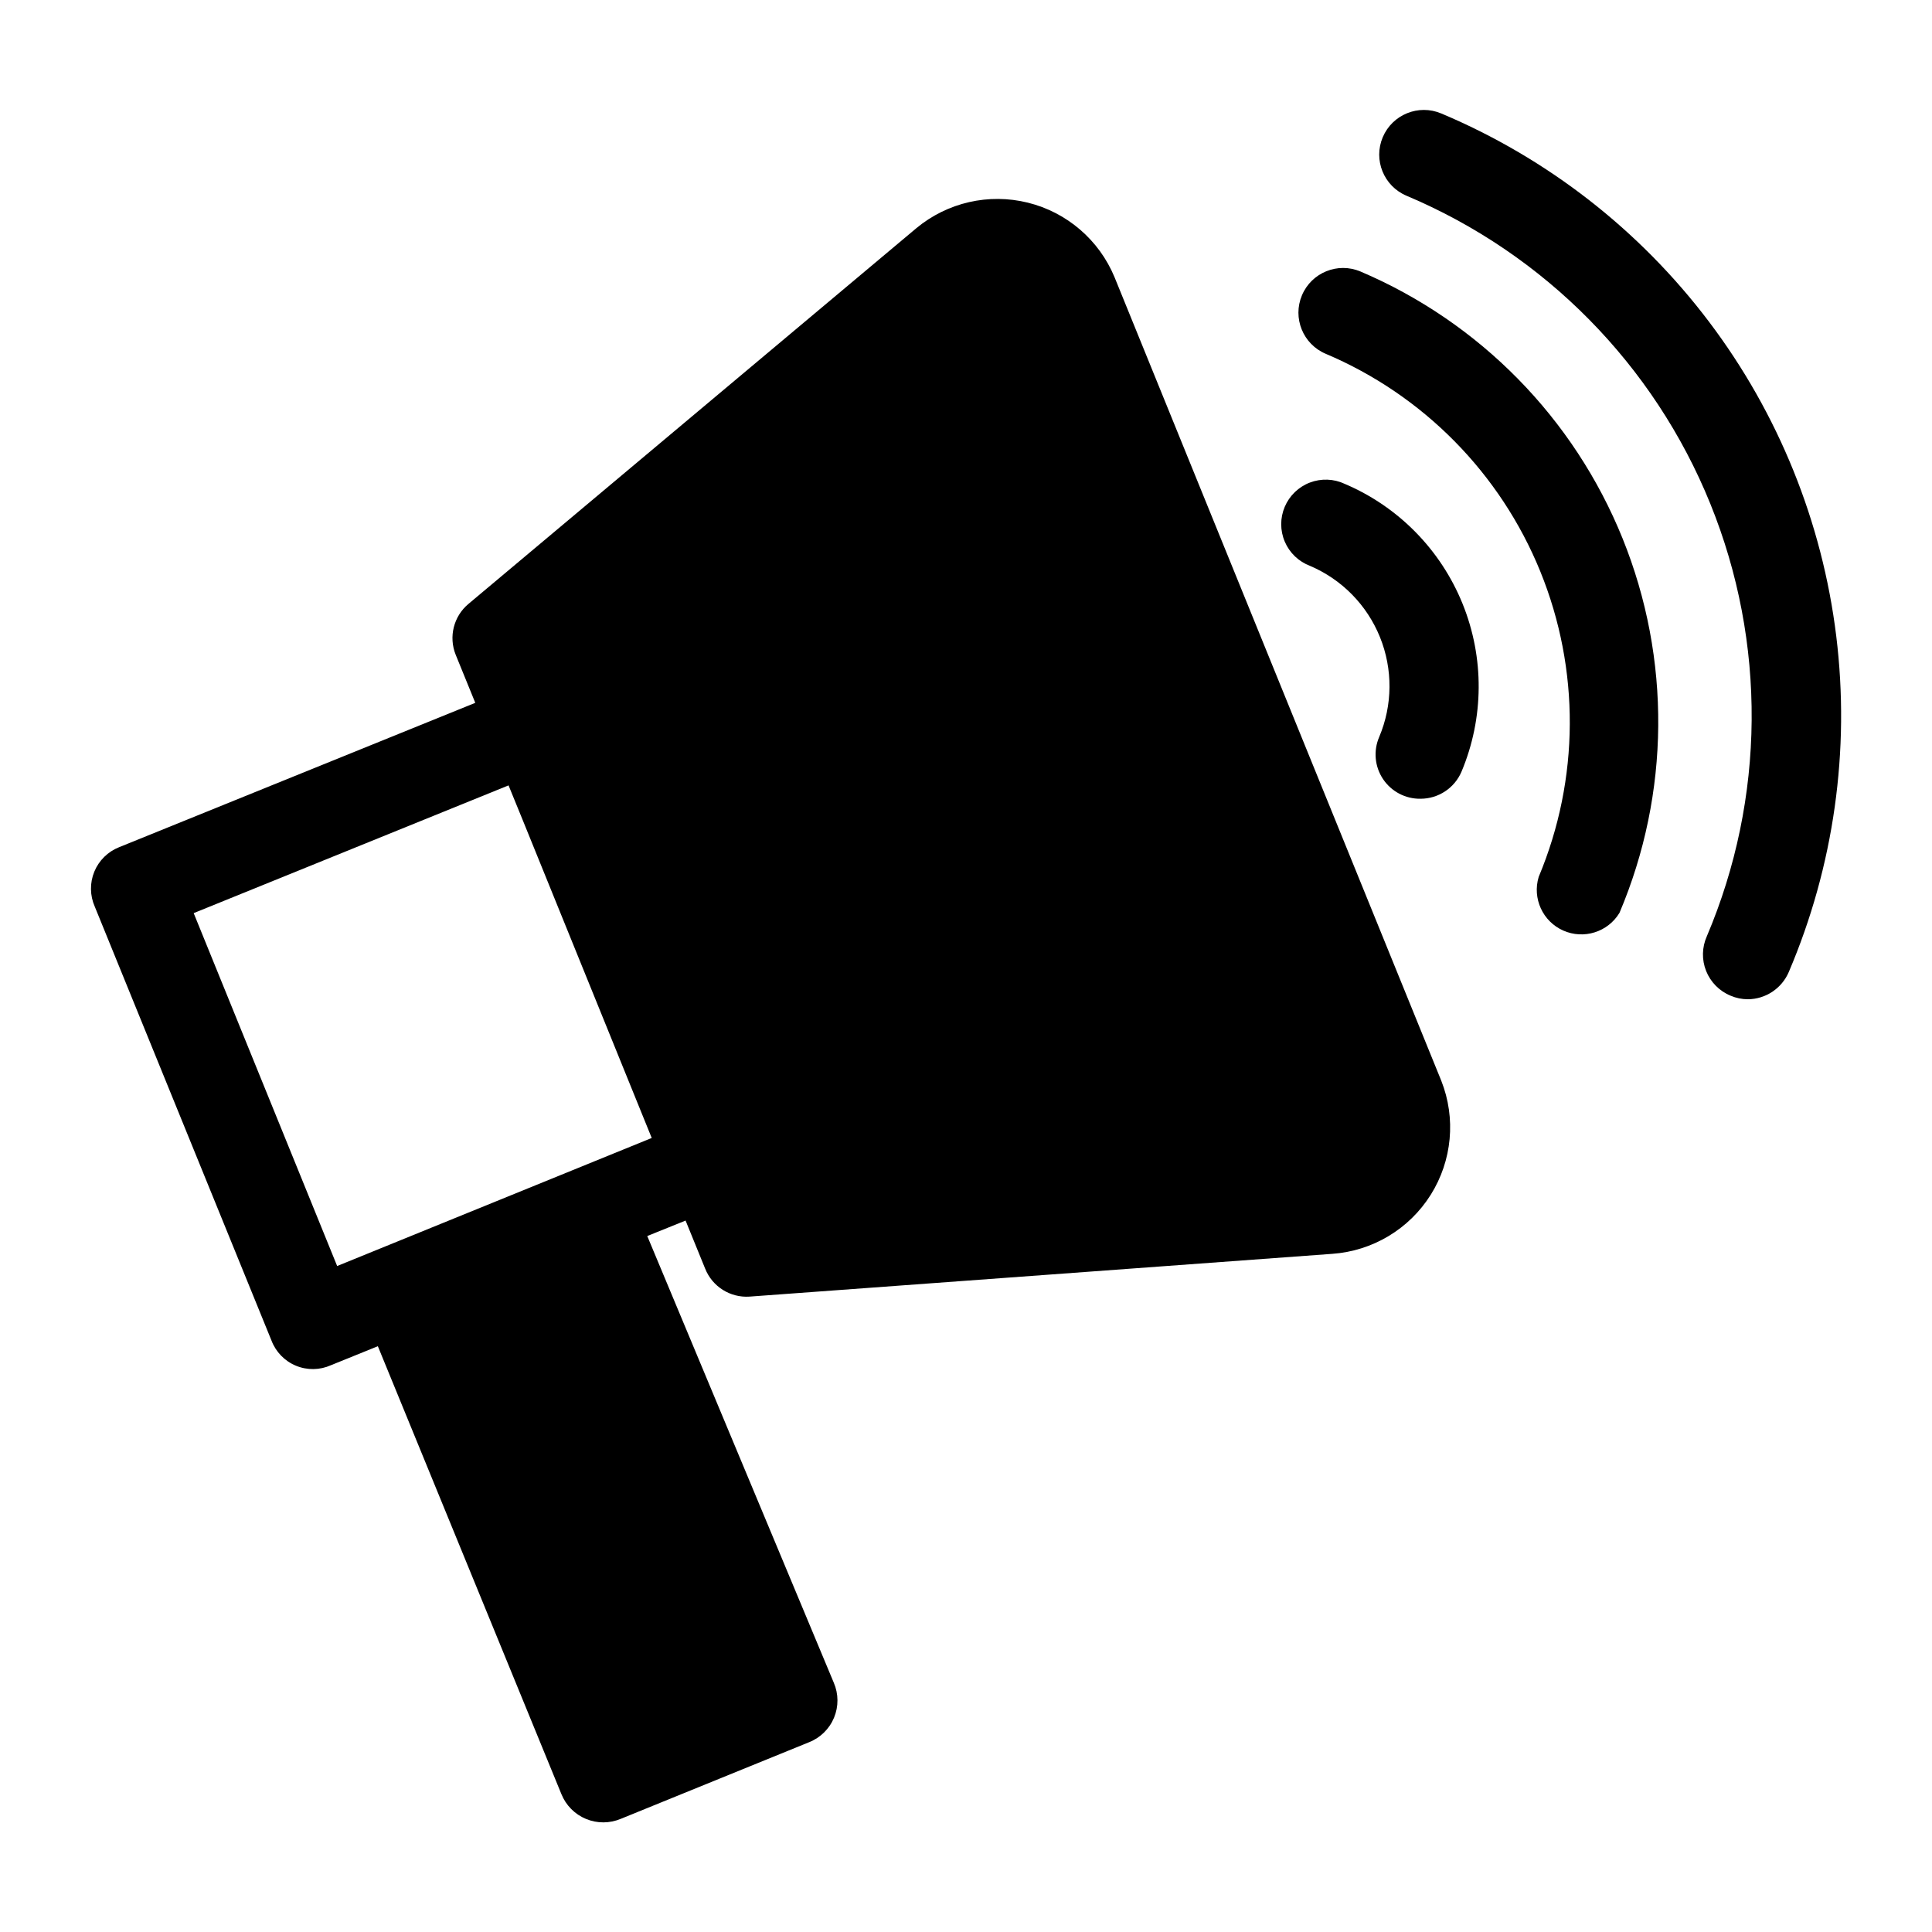
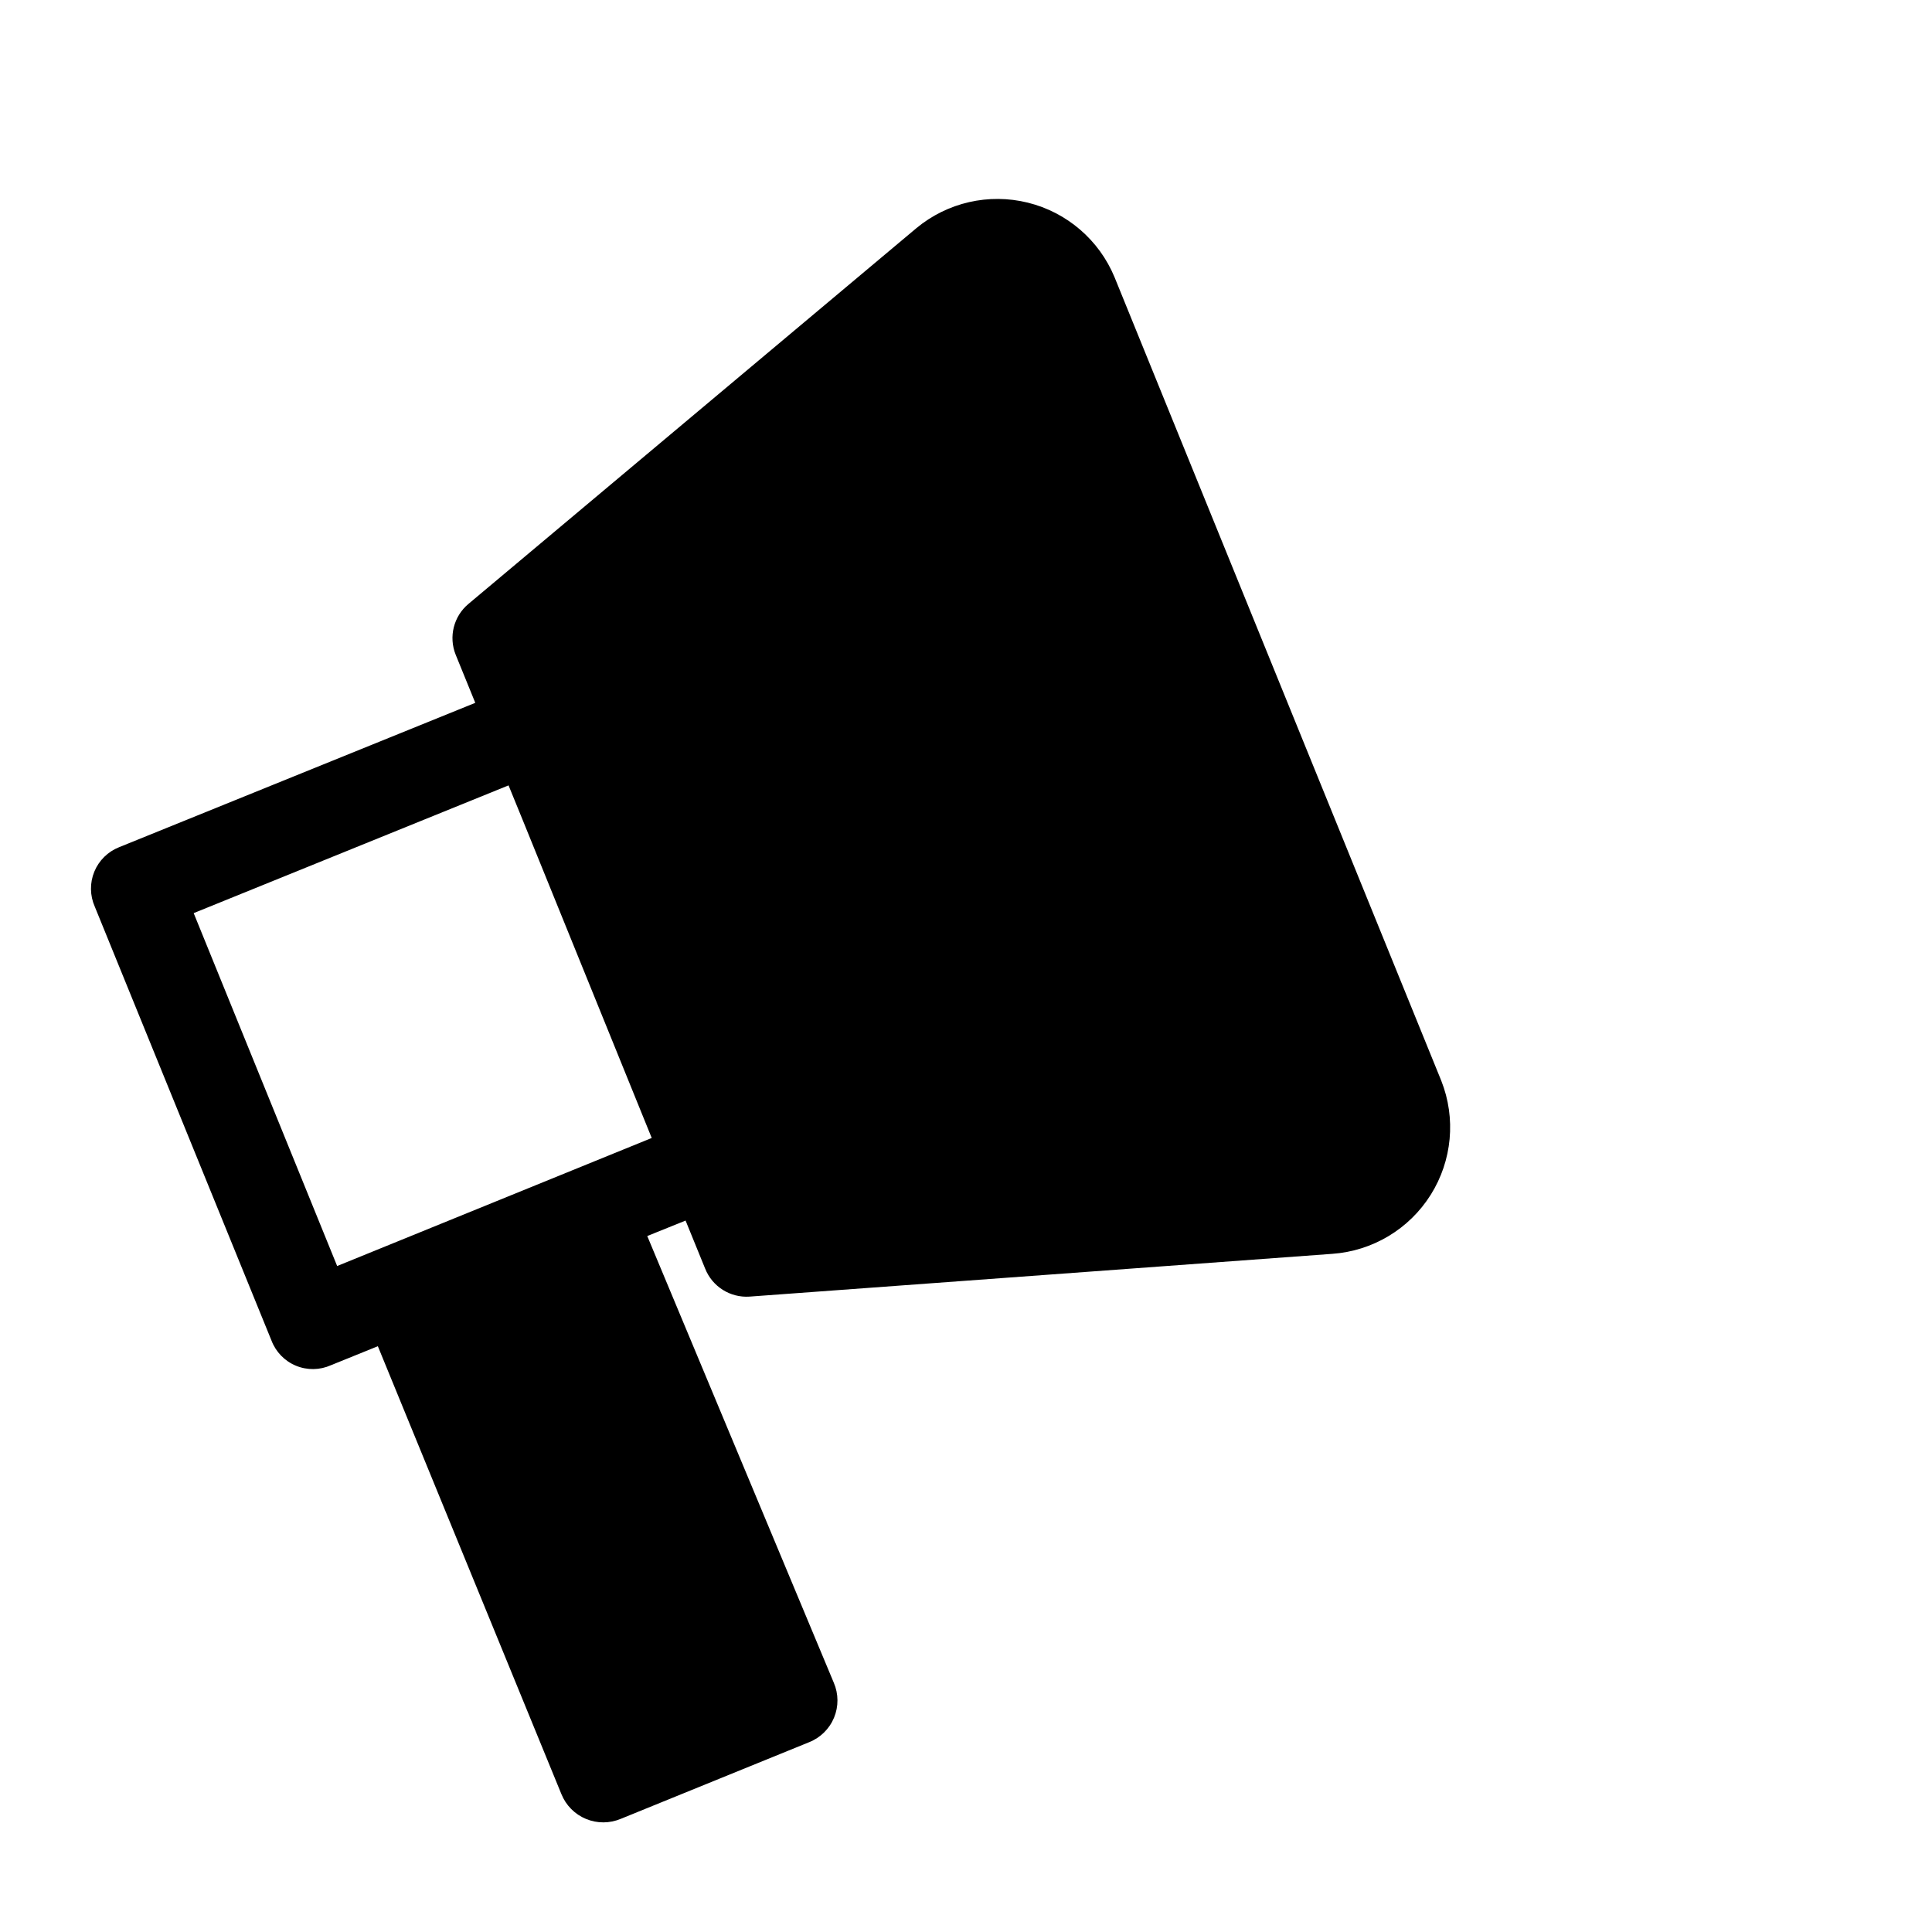
<svg xmlns="http://www.w3.org/2000/svg" fill="#000000" width="800px" height="800px" version="1.1" viewBox="144 144 512 512">
  <g>
    <path d="m439.36 217.45c-4.09-9.855-12.617-17.184-22.977-19.746-10.359-2.562-21.316-0.055-29.531 6.758l-118.71 99.582c-3.922 3.281-5.289 8.715-3.383 13.461l5.195 12.754-94.387 38.258c-2.984 1.18-5.359 3.527-6.578 6.496-1.215 2.973-1.172 6.309 0.125 9.246l46.836 115.01c1.148 3.012 3.488 5.422 6.465 6.656 2.981 1.238 6.336 1.191 9.281-0.125l12.438-5.039 48.648 118.71c1.203 2.973 3.547 5.336 6.504 6.562 2.961 1.23 6.289 1.219 9.242-0.027l49.91-20.309h-0.004c2.984-1.184 5.363-3.527 6.594-6.492 1.23-2.965 1.211-6.305-0.059-9.254l-49.438-118.39 10.156-4.094 5.195 12.754c1.895 4.746 6.629 7.731 11.73 7.398l154.45-11.336c10.684-0.754 20.371-6.555 26.078-15.621s6.75-20.309 2.809-30.273zm-206.01 262.06-38.023-93.523 83.445-33.852 3.856 9.445 34.086 83.996z" />
-     <path d="m525.95 174.07c-6.019-2.543-12.961 0.277-15.508 6.297-2.543 6.023 0.277 12.965 6.301 15.508 36.609 15.434 65.574 44.797 80.504 81.617 14.93 36.816 14.602 78.062-0.918 114.63-1.305 2.918-1.371 6.238-0.184 9.207 1.184 2.965 3.523 5.324 6.481 6.539 1.441 0.621 2.996 0.941 4.566 0.945 4.742-0.031 9.008-2.879 10.863-7.242 11.949-28.043 16.285-58.746 12.57-89-3.715-30.258-15.348-58.996-33.727-83.316-18.383-24.316-42.855-43.355-70.949-55.188z" />
-     <path d="m504.54 215.95c-6.023-2.543-12.965 0.277-15.508 6.301-2.543 6.019 0.277 12.961 6.297 15.508 25.832 10.938 46.277 31.672 56.855 57.652 10.578 25.984 10.43 55.098-0.414 80.973-1.727 5.699 1.059 11.797 6.5 14.219 5.445 2.418 11.84 0.406 14.914-4.695 13.402-31.645 13.699-67.312 0.832-99.176-12.871-31.863-37.859-57.32-69.477-70.781z" />
-     <path d="m500.37 272.23c-2.906-1.367-6.242-1.488-9.242-0.344s-5.402 3.465-6.656 6.422-1.25 6.297 0.012 9.246c1.262 2.953 3.672 5.266 6.676 6.402 8.438 3.594 15.105 10.383 18.543 18.883s3.367 18.016-0.199 26.461c-1.578 3.652-1.195 7.856 1.016 11.164s5.945 5.269 9.926 5.211c4.727 0.004 9.004-2.816 10.863-7.164 5.977-14.223 6.078-30.23 0.281-44.527-5.797-14.297-17.023-25.715-31.219-31.754z" />
  </g>
</svg>